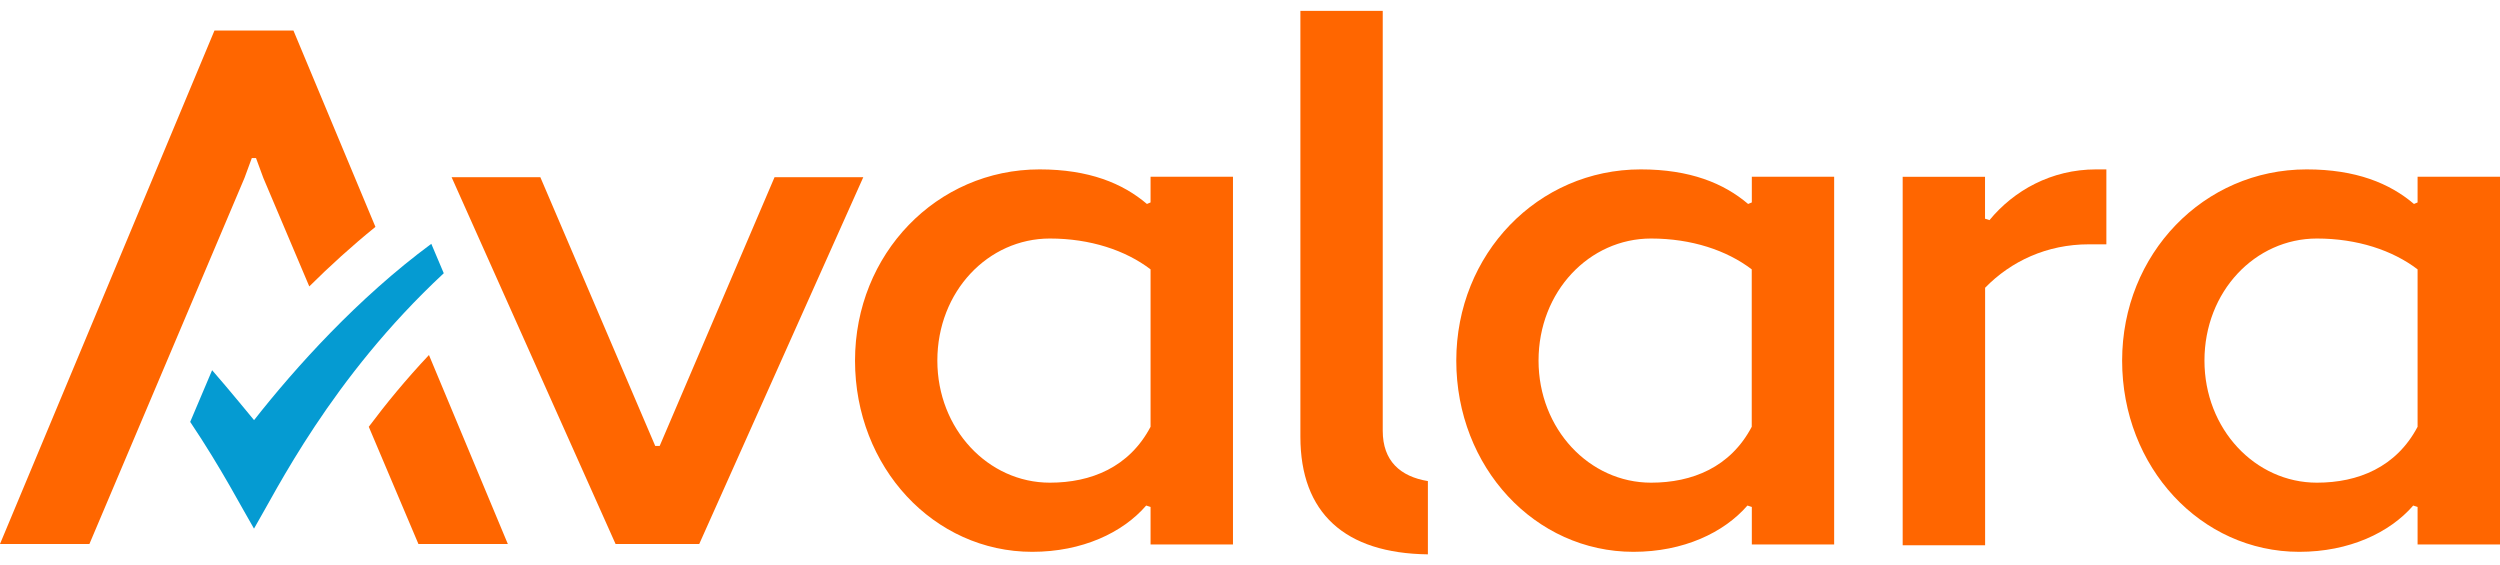
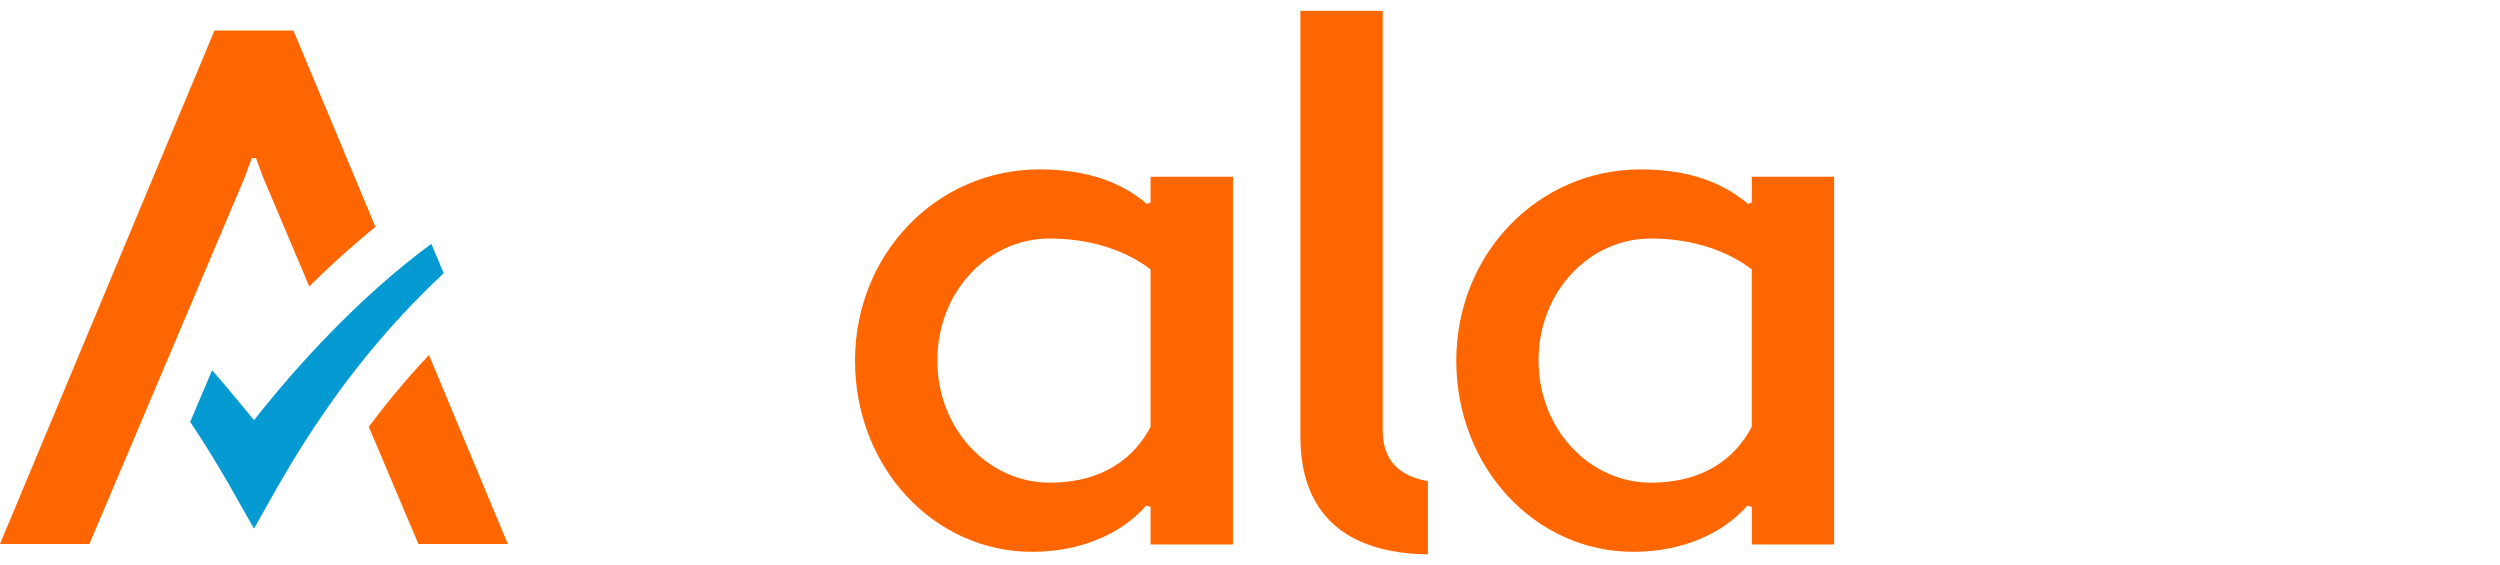
<svg xmlns="http://www.w3.org/2000/svg" width="115" height="26" viewBox="0 0 115 26" fill="none">
  <path d="M11.687 19.326C11.687 19.329 10.466 17.836 9.757 17.029L8.749 19.407C10.199 21.567 11.156 23.425 11.684 24.317C12.711 22.576 15.219 17.406 20.413 12.569L19.84 11.216C16.463 13.71 13.595 16.898 11.687 19.326Z" fill="#059BD2" />
  <path fill-rule="evenodd" clip-rule="evenodd" d="M63.606 19.818C63.606 21.203 64.412 21.92 65.683 22.13V25.5C61.861 25.453 59.818 23.596 59.818 20.09V0.5H63.606V19.818Z" fill="#FF6600" />
  <path fill-rule="evenodd" clip-rule="evenodd" d="M75.475 7.792C70.742 7.792 66.989 11.681 66.989 16.588C66.989 21.494 70.61 25.384 75.138 25.384C77.44 25.384 79.297 24.503 80.382 23.255L80.584 23.32V25.046H84.371V8.129H80.584V9.312L80.413 9.382C79.297 8.431 77.743 7.792 75.475 7.792ZM75.948 22.203C73.11 22.203 70.773 19.733 70.773 16.588C70.773 13.407 73.11 10.972 75.948 10.972C77.808 10.972 79.433 11.515 80.58 12.391V19.632C79.6 21.494 77.843 22.203 75.948 22.203Z" fill="#FF6600" />
-   <path fill-rule="evenodd" clip-rule="evenodd" d="M87.527 25.081H91.315V13.237C92.501 12.019 94.156 11.239 96.083 11.239H96.893V7.792H96.42C94.358 7.792 92.633 8.769 91.516 10.126L91.311 10.06V8.133H87.523V25.081H87.527Z" fill="#FF6600" />
  <path fill-rule="evenodd" clip-rule="evenodd" d="M47.821 7.792C43.087 7.792 39.331 11.681 39.331 16.588C39.331 21.494 42.952 25.384 47.483 25.384C49.782 25.384 51.647 24.503 52.724 23.255L52.926 23.32V25.046H56.717V8.129H52.926V9.312L52.759 9.382C51.643 8.431 50.088 7.792 47.821 7.792ZM48.294 22.203C45.452 22.203 43.118 19.733 43.118 16.588C43.118 13.407 45.452 10.972 48.294 10.972C50.154 10.972 51.779 11.515 52.926 12.391V19.632C51.945 21.494 50.189 22.203 48.294 22.203Z" fill="#FF6600" />
-   <path fill-rule="evenodd" clip-rule="evenodd" d="M106.104 7.792C101.371 7.792 97.618 11.681 97.618 16.588C97.618 21.494 101.239 25.384 105.767 25.384C108.065 25.384 109.926 24.503 111.008 23.255L111.209 23.32V25.046H115V8.129H111.209V9.312L111.042 9.382C109.926 8.431 108.372 7.792 106.104 7.792ZM106.577 22.203C103.735 22.203 101.405 19.733 101.405 16.588C101.405 13.407 103.739 10.972 106.577 10.972C108.437 10.972 110.062 11.515 111.209 12.391V19.632C110.228 21.494 108.468 22.203 106.577 22.203Z" fill="#FF6600" />
  <path d="M19.247 25.023H23.36L19.732 16.331C18.673 17.456 17.759 18.569 16.964 19.632L19.247 25.023Z" fill="#FF6600" />
-   <path d="M35.629 8.152L30.346 20.512H30.303H30.276H30.252H30.233H30.21H30.179H30.14L24.856 8.152H20.774L28.314 25.019L28.318 25.023H28.361H32.125H32.167V25.019L39.711 8.152H35.629Z" fill="#FF6600" />
  <path d="M13.498 1.404H13.475H9.889H9.866L0 25.023H4.113L11.246 8.187L11.583 7.272H11.777L12.114 8.187L14.227 13.175C15.169 12.24 16.192 11.309 17.27 10.437L13.498 1.404Z" fill="#FF6600" />
</svg>